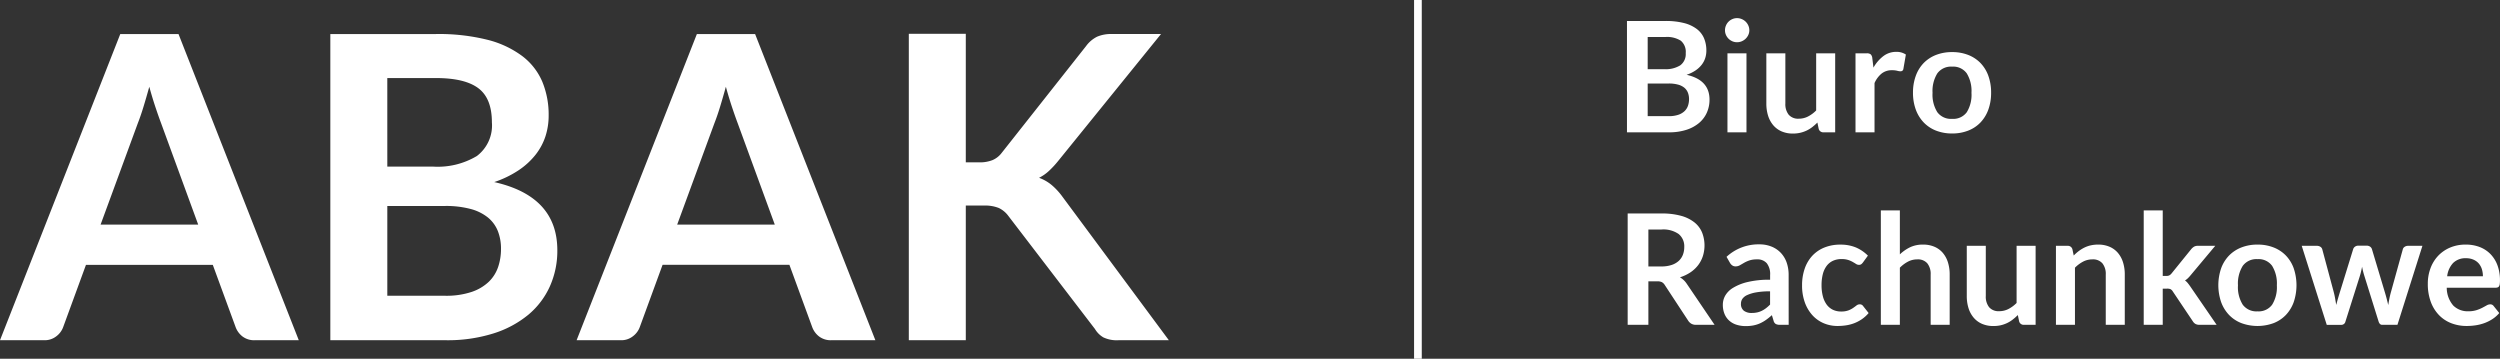
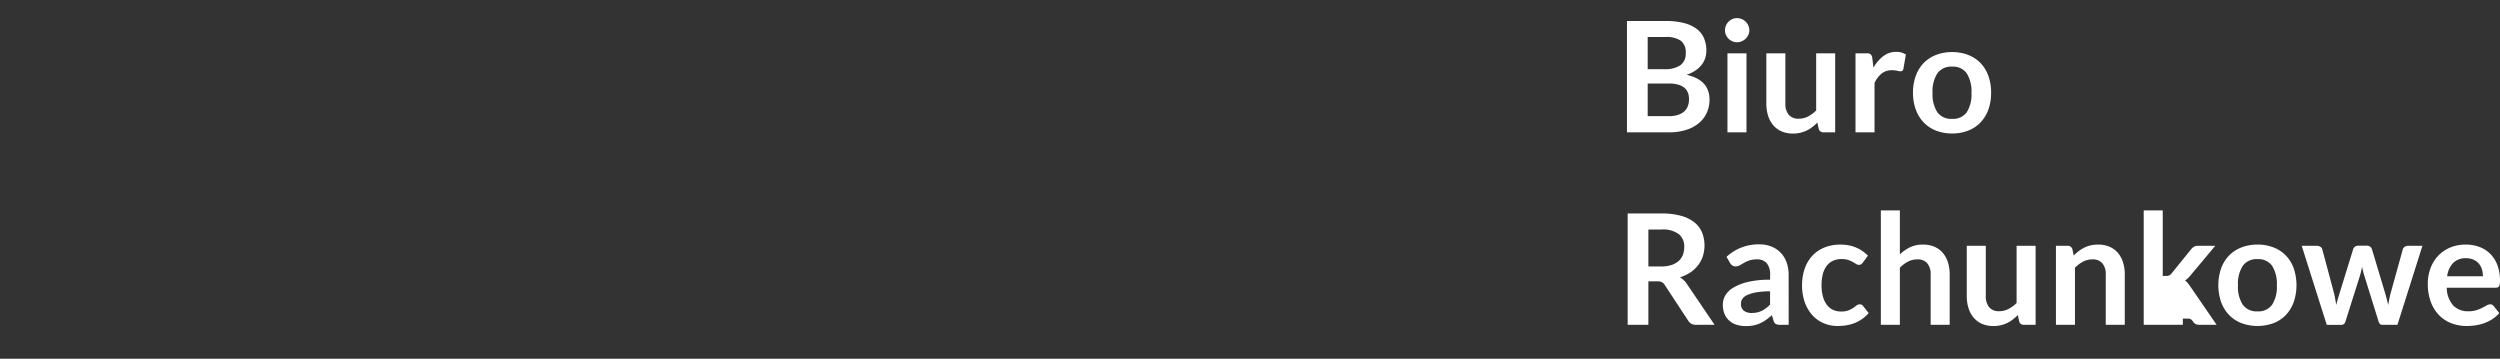
<svg xmlns="http://www.w3.org/2000/svg" width="324.675" height="46.591" viewBox="0 0 324.675 46.591">
  <rect x="0" y="0" width="324.675" height="46.591" fill="#333333" stroke="none" />
  <g transform="translate(-290.264 -41.1)">
-     <path d="M38.968,0h-5.72a2.5,2.5,0,0,1-1.581-.481,2.736,2.736,0,0,1-.894-1.2L27.8-9.79H11.33L8.36-1.678A2.6,2.6,0,0,1,7.494-.523,2.434,2.434,0,0,1,5.912,0H.165l15.62-39.765h7.563ZM13.228-15.015H25.905l-4.84-13.228q-.33-.88-.729-2.076t-.784-2.6q-.385,1.4-.756,2.612t-.729,2.117ZM43.065,0V-39.765H56.787a26,26,0,0,1,6.669.743A12.715,12.715,0,0,1,67.994-36.9a8.215,8.215,0,0,1,2.6,3.327,11.206,11.206,0,0,1,.825,4.4,8.68,8.68,0,0,1-.412,2.681A7.757,7.757,0,0,1,69.726-24.1a9.58,9.58,0,0,1-2.2,2.021,13.3,13.3,0,0,1-3.176,1.54q8.195,1.843,8.195,8.855a11.287,11.287,0,0,1-.962,4.675,10.311,10.311,0,0,1-2.805,3.7A13.4,13.4,0,0,1,64.24-.88,19.825,19.825,0,0,1,58.08,0Zm7.4-17.435v11.66H57.97a10.377,10.377,0,0,0,3.451-.5,5.991,5.991,0,0,0,2.228-1.32,4.835,4.835,0,0,0,1.21-1.925,7.261,7.261,0,0,0,.371-2.338,6.211,6.211,0,0,0-.412-2.324,4.358,4.358,0,0,0-1.293-1.76A6.043,6.043,0,0,0,61.27-17.05a12.479,12.479,0,0,0-3.327-.385Zm0-5.115h5.912a9.9,9.9,0,0,0,5.72-1.375A4.975,4.975,0,0,0,64.048-28.3q0-3.108-1.76-4.428t-5.5-1.32H50.463ZM113.85,0h-5.72a2.5,2.5,0,0,1-1.581-.481,2.737,2.737,0,0,1-.894-1.2l-2.97-8.112H86.213l-2.97,8.112a2.6,2.6,0,0,1-.866,1.155A2.434,2.434,0,0,1,80.795,0H75.048l15.62-39.765H98.23ZM88.11-15.015h12.677l-4.84-13.228q-.33-.88-.729-2.076t-.784-2.6q-.385,1.4-.756,2.612t-.729,2.117ZM125.592-23.1h1.732a4.5,4.5,0,0,0,1.732-.289,2.932,2.932,0,0,0,1.182-.921L141.212-38.2a3.983,3.983,0,0,1,1.444-1.224,4.629,4.629,0,0,1,1.911-.344h6.38L137.555-23.238a12.12,12.12,0,0,1-1.21,1.292,5.524,5.524,0,0,1-1.238.853,5.464,5.464,0,0,1,1.636.935,8.635,8.635,0,0,1,1.416,1.54L151.965,0H145.42a4.061,4.061,0,0,1-1.966-.371,3.08,3.08,0,0,1-1.086-1.086L131.12-16.142a3.333,3.333,0,0,0-1.238-1.031,4.8,4.8,0,0,0-1.952-.316h-2.337V0h-7.4V-39.792h7.4Z" transform="translate(290.099 85.285)" fill="#fff" />
-     <path d="M1.46,0V-14.46H6.45a9.454,9.454,0,0,1,2.425.27,4.624,4.624,0,0,1,1.65.77,2.987,2.987,0,0,1,.945,1.21,4.075,4.075,0,0,1,.3,1.6,3.156,3.156,0,0,1-.15.975,2.821,2.821,0,0,1-.465.87,3.484,3.484,0,0,1-.8.735A4.837,4.837,0,0,1,9.2-7.47q2.98.67,2.98,3.22a4.1,4.1,0,0,1-.35,1.7,3.75,3.75,0,0,1-1.02,1.345A4.873,4.873,0,0,1,9.16-.32,7.209,7.209,0,0,1,6.92,0ZM4.15-6.34V-2.1H6.88a3.773,3.773,0,0,0,1.255-.18,2.178,2.178,0,0,0,.81-.48,1.758,1.758,0,0,0,.44-.7,2.64,2.64,0,0,0,.135-.85,2.259,2.259,0,0,0-.15-.845A1.585,1.585,0,0,0,8.9-5.8a2.2,2.2,0,0,0-.82-.4,4.538,4.538,0,0,0-1.21-.14Zm0-1.86H6.3a3.6,3.6,0,0,0,2.08-.5,1.809,1.809,0,0,0,.71-1.59,1.884,1.884,0,0,0-.64-1.61,3.347,3.347,0,0,0-2-.48H4.15Zm12.83-2.06V0H14.51V-10.26Zm.37-2.99a1.407,1.407,0,0,1-.13.6,1.649,1.649,0,0,1-.345.49,1.649,1.649,0,0,1-.505.335,1.549,1.549,0,0,1-.62.125,1.49,1.49,0,0,1-.605-.125,1.6,1.6,0,0,1-.495-.335,1.62,1.62,0,0,1-.335-.49,1.455,1.455,0,0,1-.125-.6,1.549,1.549,0,0,1,.125-.62,1.587,1.587,0,0,1,.335-.5,1.6,1.6,0,0,1,.495-.335,1.49,1.49,0,0,1,.605-.125,1.549,1.549,0,0,1,.62.125,1.649,1.649,0,0,1,.505.335,1.613,1.613,0,0,1,.345.5A1.5,1.5,0,0,1,17.35-13.25Zm4.68,2.99v6.52a2.191,2.191,0,0,0,.435,1.455,1.612,1.612,0,0,0,1.305.515,2.609,2.609,0,0,0,1.2-.285,4.2,4.2,0,0,0,1.06-.785v-7.42H28.5V0H26.99a.607.607,0,0,1-.63-.45l-.17-.82a7.152,7.152,0,0,1-.66.585,3.982,3.982,0,0,1-.725.45,4.066,4.066,0,0,1-.83.29A4.151,4.151,0,0,1,23.02.16a3.643,3.643,0,0,1-1.485-.285A2.974,2.974,0,0,1,20.45-.93a3.525,3.525,0,0,1-.665-1.235A5.227,5.227,0,0,1,19.56-3.74v-6.52ZM31.14,0V-10.26h1.45a.777.777,0,0,1,.53.14.805.805,0,0,1,.2.48l.15,1.24a4.875,4.875,0,0,1,1.29-1.5,2.715,2.715,0,0,1,1.66-.55,2.145,2.145,0,0,1,1.26.35l-.32,1.85A.382.382,0,0,1,37.23-8a.44.44,0,0,1-.27.075,1.684,1.684,0,0,1-.41-.07,2.744,2.744,0,0,0-.69-.07,2.1,2.1,0,0,0-1.32.425,3.272,3.272,0,0,0-.93,1.245V0ZM43.69-10.42a5.623,5.623,0,0,1,2.085.37A4.5,4.5,0,0,1,47.37-9a4.648,4.648,0,0,1,1.02,1.66,6.314,6.314,0,0,1,.36,2.19,6.345,6.345,0,0,1-.36,2.2,4.751,4.751,0,0,1-1.02,1.67,4.431,4.431,0,0,1-1.6,1.06A5.623,5.623,0,0,1,43.69.15,5.662,5.662,0,0,1,41.6-.22a4.471,4.471,0,0,1-1.6-1.06,4.771,4.771,0,0,1-1.03-1.67,6.267,6.267,0,0,1-.365-2.2,6.236,6.236,0,0,1,.365-2.19A4.668,4.668,0,0,1,39.995-9a4.536,4.536,0,0,1,1.6-1.05A5.662,5.662,0,0,1,43.69-10.42Zm0,8.67a2.172,2.172,0,0,0,1.9-.86A4.312,4.312,0,0,0,46.2-5.13a4.361,4.361,0,0,0-.615-2.53,2.163,2.163,0,0,0-1.9-.87,2.193,2.193,0,0,0-1.92.875,4.338,4.338,0,0,0-.62,2.525,4.289,4.289,0,0,0,.62,2.515A2.2,2.2,0,0,0,43.69-1.75ZM4.24,19.35V25H1.55V10.54H5.96a9.211,9.211,0,0,1,2.535.305,4.83,4.83,0,0,1,1.73.855,3.3,3.3,0,0,1,.99,1.315,4.606,4.606,0,0,1,.1,3.065,3.994,3.994,0,0,1-.62,1.18,4.178,4.178,0,0,1-1,.93,5.242,5.242,0,0,1-1.355.64,2.665,2.665,0,0,1,.88.83L12.84,25H10.42a1.182,1.182,0,0,1-.595-.14,1.216,1.216,0,0,1-.415-.4L6.37,19.83a1.067,1.067,0,0,0-.375-.37,1.314,1.314,0,0,0-.6-.11Zm0-1.93H5.92a4.163,4.163,0,0,0,1.325-.19,2.561,2.561,0,0,0,.93-.525,2.109,2.109,0,0,0,.545-.8A2.749,2.749,0,0,0,8.9,14.9a2.054,2.054,0,0,0-.725-1.69,3.468,3.468,0,0,0-2.215-.59H4.24ZM22.46,25H21.35a1.2,1.2,0,0,1-.55-.1.676.676,0,0,1-.3-.425l-.22-.73a8.472,8.472,0,0,1-.765.615,4.645,4.645,0,0,1-.775.445,3.953,3.953,0,0,1-.85.27,5.114,5.114,0,0,1-1,.09,3.928,3.928,0,0,1-1.2-.176,2.584,2.584,0,0,1-.945-.527,2.392,2.392,0,0,1-.615-.873,3.106,3.106,0,0,1-.22-1.214,2.4,2.4,0,0,1,.3-1.149A2.875,2.875,0,0,1,15.23,20.2a6.48,6.48,0,0,1,1.89-.757,12.072,12.072,0,0,1,2.93-.3v-.6A2.293,2.293,0,0,0,19.615,17a1.588,1.588,0,0,0-1.265-.5,3.061,3.061,0,0,0-1,.14,3.869,3.869,0,0,0-.695.315q-.3.175-.545.315a1.106,1.106,0,0,1-.55.14.715.715,0,0,1-.43-.13,1.023,1.023,0,0,1-.29-.32l-.45-.79a6.1,6.1,0,0,1,4.27-1.62,4.126,4.126,0,0,1,1.6.3,3.412,3.412,0,0,1,1.195.82A3.509,3.509,0,0,1,22.2,16.92a4.823,4.823,0,0,1,.255,1.6Zm-4.8-1.54a3.327,3.327,0,0,0,.7-.069,2.68,2.68,0,0,0,.6-.207,3.224,3.224,0,0,0,.55-.34,4.967,4.967,0,0,0,.535-.477V20.65a10.029,10.029,0,0,0-1.805.136,4.769,4.769,0,0,0-1.165.347,1.5,1.5,0,0,0-.625.494,1.1,1.1,0,0,0-.185.614,1.084,1.084,0,0,0,.385.937A1.66,1.66,0,0,0,17.66,23.46ZM32.1,16.91a1.231,1.231,0,0,1-.215.22.5.5,0,0,1-.305.08.679.679,0,0,1-.37-.115q-.18-.115-.43-.26a3.215,3.215,0,0,0-.595-.26,2.734,2.734,0,0,0-.855-.115,2.608,2.608,0,0,0-1.14.235,2.161,2.161,0,0,0-.815.675,3.042,3.042,0,0,0-.485,1.065,5.719,5.719,0,0,0-.16,1.415,5.548,5.548,0,0,0,.175,1.46,3.122,3.122,0,0,0,.5,1.075,2.173,2.173,0,0,0,.8.66,2.424,2.424,0,0,0,1.06.225,2.628,2.628,0,0,0,.955-.145,3.013,3.013,0,0,0,.615-.32q.25-.175.435-.32a.656.656,0,0,1,.415-.145.5.5,0,0,1,.45.23l.71.9a4.465,4.465,0,0,1-.89.805,4.811,4.811,0,0,1-.995.52,5.052,5.052,0,0,1-1.065.275,7.565,7.565,0,0,1-1.09.08,4.551,4.551,0,0,1-1.79-.355,4.179,4.179,0,0,1-1.465-1.035,4.988,4.988,0,0,1-.99-1.665A6.433,6.433,0,0,1,24.2,19.85a6.525,6.525,0,0,1,.325-2.095,4.746,4.746,0,0,1,.955-1.67,4.379,4.379,0,0,1,1.56-1.1,5.374,5.374,0,0,1,2.14-.4,5.091,5.091,0,0,1,2.015.37,4.923,4.923,0,0,1,1.555,1.06ZM34.43,25V10.14H36.9v5.71a5.227,5.227,0,0,1,1.32-.92,3.825,3.825,0,0,1,1.69-.35,3.678,3.678,0,0,1,1.49.285,2.944,2.944,0,0,1,1.085.8,3.517,3.517,0,0,1,.66,1.23,5.227,5.227,0,0,1,.225,1.575V25H40.9V18.47a2.191,2.191,0,0,0-.435-1.455A1.612,1.612,0,0,0,39.16,16.5a2.572,2.572,0,0,0-1.2.29,4.3,4.3,0,0,0-1.06.79V25ZM48.06,14.74v6.52a2.191,2.191,0,0,0,.435,1.455,1.612,1.612,0,0,0,1.305.515,2.609,2.609,0,0,0,1.2-.285,4.2,4.2,0,0,0,1.06-.785V14.74h2.47V25H53.02a.607.607,0,0,1-.63-.45l-.17-.82a7.151,7.151,0,0,1-.66.585,3.981,3.981,0,0,1-.725.45,4.066,4.066,0,0,1-.83.29,4.151,4.151,0,0,1-.955.1,3.643,3.643,0,0,1-1.485-.285,2.974,2.974,0,0,1-1.085-.805,3.525,3.525,0,0,1-.665-1.235,5.227,5.227,0,0,1-.225-1.575V14.74ZM57.17,25V14.74h1.51a.607.607,0,0,1,.63.45l.17.81a5.626,5.626,0,0,1,.655-.58,4.573,4.573,0,0,1,.73-.45,3.719,3.719,0,0,1,.825-.29,4.331,4.331,0,0,1,.96-.1,3.678,3.678,0,0,1,1.49.285,2.944,2.944,0,0,1,1.085.8,3.517,3.517,0,0,1,.66,1.23,5.227,5.227,0,0,1,.225,1.575V25H63.64V18.47a2.191,2.191,0,0,0-.435-1.455A1.612,1.612,0,0,0,61.9,16.5a2.572,2.572,0,0,0-1.2.29,4.3,4.3,0,0,0-1.06.79V25ZM71.04,10.14v8.51h.46a.887.887,0,0,0,.39-.07,1.012,1.012,0,0,0,.3-.26l2.55-3.15a1.49,1.49,0,0,1,.36-.315.957.957,0,0,1,.5-.115h2.26l-3.19,3.81a4.377,4.377,0,0,1-.35.385,2.279,2.279,0,0,1-.39.305,1.844,1.844,0,0,1,.37.35q.16.2.32.43L78.04,25H75.81a1.088,1.088,0,0,1-.49-.1.961.961,0,0,1-.36-.34l-2.61-3.89a.8.8,0,0,0-.3-.3,1.111,1.111,0,0,0-.45-.07h-.56V25H68.57V10.14Zm12.31,4.44a5.623,5.623,0,0,1,2.085.37A4.5,4.5,0,0,1,87.03,16a4.648,4.648,0,0,1,1.02,1.66,6.872,6.872,0,0,1,0,4.39,4.751,4.751,0,0,1-1.02,1.67,4.431,4.431,0,0,1-1.595,1.06,6.074,6.074,0,0,1-4.175,0,4.471,4.471,0,0,1-1.605-1.06,4.771,4.771,0,0,1-1.03-1.67,6.783,6.783,0,0,1,0-4.39A4.668,4.668,0,0,1,79.655,16a4.537,4.537,0,0,1,1.605-1.05A5.662,5.662,0,0,1,83.35,14.58Zm0,8.67a2.172,2.172,0,0,0,1.895-.86,4.312,4.312,0,0,0,.615-2.52,4.361,4.361,0,0,0-.615-2.53,2.163,2.163,0,0,0-1.895-.87,2.193,2.193,0,0,0-1.92.875,4.338,4.338,0,0,0-.62,2.525,4.289,4.289,0,0,0,.62,2.515A2.2,2.2,0,0,0,83.35,23.25Zm5.74-8.51h1.96a.813.813,0,0,1,.47.13.558.558,0,0,1,.24.33l1.47,5.48q.12.45.195.88t.145.86q.11-.43.235-.86t.265-.88l1.7-5.5a.619.619,0,0,1,.24-.33.7.7,0,0,1,.42-.13h1.09a.749.749,0,0,1,.45.13.619.619,0,0,1,.24.33l1.68,5.6q.13.43.235.835t.2.815q.07-.43.155-.86t.215-.89l1.52-5.48a.558.558,0,0,1,.24-.33.76.76,0,0,1,.44-.13h1.87L101.52,25H99.53q-.32,0-.46-.44l-1.85-5.93q-.09-.29-.165-.585t-.125-.585q-.06.3-.13.6t-.16.595l-1.87,5.91a.542.542,0,0,1-.54.44H92.34Zm21.31-.16a4.982,4.982,0,0,1,1.785.31,3.909,3.909,0,0,1,1.4.905,4.134,4.134,0,0,1,.92,1.46,5.513,5.513,0,0,1,.33,1.975,3.573,3.573,0,0,1-.025.465.744.744,0,0,1-.09.29.364.364,0,0,1-.175.15.746.746,0,0,1-.28.045h-6.34a3.533,3.533,0,0,0,.85,2.32,2.649,2.649,0,0,0,1.96.74,3.4,3.4,0,0,0,1.035-.14,4.853,4.853,0,0,0,.76-.31q.325-.17.57-.31a.956.956,0,0,1,.475-.14.535.535,0,0,1,.26.06.574.574,0,0,1,.19.17l.72.9a4.117,4.117,0,0,1-.92.805,5.159,5.159,0,0,1-1.065.52,5.821,5.821,0,0,1-1.13.275,8.091,8.091,0,0,1-1.115.08,5.481,5.481,0,0,1-1.99-.355,4.455,4.455,0,0,1-1.6-1.05,4.926,4.926,0,0,1-1.07-1.72,6.656,6.656,0,0,1-.39-2.375,5.679,5.679,0,0,1,.34-1.975,4.749,4.749,0,0,1,.975-1.61,4.59,4.59,0,0,1,1.55-1.085A5.106,5.106,0,0,1,110.4,14.58Zm.05,1.77a2.284,2.284,0,0,0-1.69.61,3.009,3.009,0,0,0-.78,1.73h4.64a3.078,3.078,0,0,0-.13-.9,2.088,2.088,0,0,0-.4-.745,1.893,1.893,0,0,0-.68-.5A2.316,2.316,0,0,0,110.45,16.35Z" transform="translate(500.099 58.285)" fill="#fff" />
-     <line y2="46.591" transform="translate(474.409 41.1)" fill="none" stroke="#fff" stroke-width="1" />
+     <path d="M1.46,0V-14.46H6.45a9.454,9.454,0,0,1,2.425.27,4.624,4.624,0,0,1,1.65.77,2.987,2.987,0,0,1,.945,1.21,4.075,4.075,0,0,1,.3,1.6,3.156,3.156,0,0,1-.15.975,2.821,2.821,0,0,1-.465.87,3.484,3.484,0,0,1-.8.735A4.837,4.837,0,0,1,9.2-7.47q2.98.67,2.98,3.22a4.1,4.1,0,0,1-.35,1.7,3.75,3.75,0,0,1-1.02,1.345A4.873,4.873,0,0,1,9.16-.32,7.209,7.209,0,0,1,6.92,0ZM4.15-6.34V-2.1H6.88a3.773,3.773,0,0,0,1.255-.18,2.178,2.178,0,0,0,.81-.48,1.758,1.758,0,0,0,.44-.7,2.64,2.64,0,0,0,.135-.85,2.259,2.259,0,0,0-.15-.845A1.585,1.585,0,0,0,8.9-5.8a2.2,2.2,0,0,0-.82-.4,4.538,4.538,0,0,0-1.21-.14Zm0-1.86H6.3a3.6,3.6,0,0,0,2.08-.5,1.809,1.809,0,0,0,.71-1.59,1.884,1.884,0,0,0-.64-1.61,3.347,3.347,0,0,0-2-.48H4.15Zm12.83-2.06V0H14.51V-10.26Zm.37-2.99a1.407,1.407,0,0,1-.13.6,1.649,1.649,0,0,1-.345.49,1.649,1.649,0,0,1-.505.335,1.549,1.549,0,0,1-.62.125,1.49,1.49,0,0,1-.605-.125,1.6,1.6,0,0,1-.495-.335,1.62,1.62,0,0,1-.335-.49,1.455,1.455,0,0,1-.125-.6,1.549,1.549,0,0,1,.125-.62,1.587,1.587,0,0,1,.335-.5,1.6,1.6,0,0,1,.495-.335,1.49,1.49,0,0,1,.605-.125,1.549,1.549,0,0,1,.62.125,1.649,1.649,0,0,1,.505.335,1.613,1.613,0,0,1,.345.5A1.5,1.5,0,0,1,17.35-13.25Zm4.68,2.99v6.52a2.191,2.191,0,0,0,.435,1.455,1.612,1.612,0,0,0,1.305.515,2.609,2.609,0,0,0,1.2-.285,4.2,4.2,0,0,0,1.06-.785v-7.42H28.5V0H26.99a.607.607,0,0,1-.63-.45l-.17-.82a7.152,7.152,0,0,1-.66.585,3.982,3.982,0,0,1-.725.45,4.066,4.066,0,0,1-.83.29A4.151,4.151,0,0,1,23.02.16a3.643,3.643,0,0,1-1.485-.285A2.974,2.974,0,0,1,20.45-.93a3.525,3.525,0,0,1-.665-1.235A5.227,5.227,0,0,1,19.56-3.74v-6.52ZM31.14,0V-10.26h1.45a.777.777,0,0,1,.53.14.805.805,0,0,1,.2.48l.15,1.24a4.875,4.875,0,0,1,1.29-1.5,2.715,2.715,0,0,1,1.66-.55,2.145,2.145,0,0,1,1.26.35l-.32,1.85A.382.382,0,0,1,37.23-8a.44.44,0,0,1-.27.075,1.684,1.684,0,0,1-.41-.07,2.744,2.744,0,0,0-.69-.07,2.1,2.1,0,0,0-1.32.425,3.272,3.272,0,0,0-.93,1.245V0ZM43.69-10.42a5.623,5.623,0,0,1,2.085.37A4.5,4.5,0,0,1,47.37-9a4.648,4.648,0,0,1,1.02,1.66,6.314,6.314,0,0,1,.36,2.19,6.345,6.345,0,0,1-.36,2.2,4.751,4.751,0,0,1-1.02,1.67,4.431,4.431,0,0,1-1.6,1.06A5.623,5.623,0,0,1,43.69.15,5.662,5.662,0,0,1,41.6-.22a4.471,4.471,0,0,1-1.6-1.06,4.771,4.771,0,0,1-1.03-1.67,6.267,6.267,0,0,1-.365-2.2,6.236,6.236,0,0,1,.365-2.19A4.668,4.668,0,0,1,39.995-9a4.536,4.536,0,0,1,1.6-1.05A5.662,5.662,0,0,1,43.69-10.42Zm0,8.67a2.172,2.172,0,0,0,1.9-.86A4.312,4.312,0,0,0,46.2-5.13a4.361,4.361,0,0,0-.615-2.53,2.163,2.163,0,0,0-1.9-.87,2.193,2.193,0,0,0-1.92.875,4.338,4.338,0,0,0-.62,2.525,4.289,4.289,0,0,0,.62,2.515A2.2,2.2,0,0,0,43.69-1.75ZM4.24,19.35V25H1.55V10.54H5.96a9.211,9.211,0,0,1,2.535.305,4.83,4.83,0,0,1,1.73.855,3.3,3.3,0,0,1,.99,1.315,4.606,4.606,0,0,1,.1,3.065,3.994,3.994,0,0,1-.62,1.18,4.178,4.178,0,0,1-1,.93,5.242,5.242,0,0,1-1.355.64,2.665,2.665,0,0,1,.88.83L12.84,25H10.42a1.182,1.182,0,0,1-.595-.14,1.216,1.216,0,0,1-.415-.4L6.37,19.83a1.067,1.067,0,0,0-.375-.37,1.314,1.314,0,0,0-.6-.11Zm0-1.93H5.92a4.163,4.163,0,0,0,1.325-.19,2.561,2.561,0,0,0,.93-.525,2.109,2.109,0,0,0,.545-.8A2.749,2.749,0,0,0,8.9,14.9a2.054,2.054,0,0,0-.725-1.69,3.468,3.468,0,0,0-2.215-.59H4.24ZM22.46,25H21.35a1.2,1.2,0,0,1-.55-.1.676.676,0,0,1-.3-.425l-.22-.73a8.472,8.472,0,0,1-.765.615,4.645,4.645,0,0,1-.775.445,3.953,3.953,0,0,1-.85.27,5.114,5.114,0,0,1-1,.09,3.928,3.928,0,0,1-1.2-.176,2.584,2.584,0,0,1-.945-.527,2.392,2.392,0,0,1-.615-.873,3.106,3.106,0,0,1-.22-1.214,2.4,2.4,0,0,1,.3-1.149A2.875,2.875,0,0,1,15.23,20.2a6.48,6.48,0,0,1,1.89-.757,12.072,12.072,0,0,1,2.93-.3v-.6A2.293,2.293,0,0,0,19.615,17a1.588,1.588,0,0,0-1.265-.5,3.061,3.061,0,0,0-1,.14,3.869,3.869,0,0,0-.695.315q-.3.175-.545.315a1.106,1.106,0,0,1-.55.14.715.715,0,0,1-.43-.13,1.023,1.023,0,0,1-.29-.32l-.45-.79a6.1,6.1,0,0,1,4.27-1.62,4.126,4.126,0,0,1,1.6.3,3.412,3.412,0,0,1,1.195.82A3.509,3.509,0,0,1,22.2,16.92a4.823,4.823,0,0,1,.255,1.6Zm-4.8-1.54a3.327,3.327,0,0,0,.7-.069,2.68,2.68,0,0,0,.6-.207,3.224,3.224,0,0,0,.55-.34,4.967,4.967,0,0,0,.535-.477V20.65a10.029,10.029,0,0,0-1.805.136,4.769,4.769,0,0,0-1.165.347,1.5,1.5,0,0,0-.625.494,1.1,1.1,0,0,0-.185.614,1.084,1.084,0,0,0,.385.937A1.66,1.66,0,0,0,17.66,23.46ZM32.1,16.91a1.231,1.231,0,0,1-.215.22.5.5,0,0,1-.305.08.679.679,0,0,1-.37-.115q-.18-.115-.43-.26a3.215,3.215,0,0,0-.595-.26,2.734,2.734,0,0,0-.855-.115,2.608,2.608,0,0,0-1.14.235,2.161,2.161,0,0,0-.815.675,3.042,3.042,0,0,0-.485,1.065,5.719,5.719,0,0,0-.16,1.415,5.548,5.548,0,0,0,.175,1.46,3.122,3.122,0,0,0,.5,1.075,2.173,2.173,0,0,0,.8.66,2.424,2.424,0,0,0,1.06.225,2.628,2.628,0,0,0,.955-.145,3.013,3.013,0,0,0,.615-.32q.25-.175.435-.32a.656.656,0,0,1,.415-.145.5.5,0,0,1,.45.23l.71.9a4.465,4.465,0,0,1-.89.805,4.811,4.811,0,0,1-.995.52,5.052,5.052,0,0,1-1.065.275,7.565,7.565,0,0,1-1.09.08,4.551,4.551,0,0,1-1.79-.355,4.179,4.179,0,0,1-1.465-1.035,4.988,4.988,0,0,1-.99-1.665A6.433,6.433,0,0,1,24.2,19.85a6.525,6.525,0,0,1,.325-2.095,4.746,4.746,0,0,1,.955-1.67,4.379,4.379,0,0,1,1.56-1.1,5.374,5.374,0,0,1,2.14-.4,5.091,5.091,0,0,1,2.015.37,4.923,4.923,0,0,1,1.555,1.06ZM34.43,25V10.14H36.9v5.71a5.227,5.227,0,0,1,1.32-.92,3.825,3.825,0,0,1,1.69-.35,3.678,3.678,0,0,1,1.49.285,2.944,2.944,0,0,1,1.085.8,3.517,3.517,0,0,1,.66,1.23,5.227,5.227,0,0,1,.225,1.575V25H40.9V18.47a2.191,2.191,0,0,0-.435-1.455A1.612,1.612,0,0,0,39.16,16.5a2.572,2.572,0,0,0-1.2.29,4.3,4.3,0,0,0-1.06.79V25ZM48.06,14.74v6.52a2.191,2.191,0,0,0,.435,1.455,1.612,1.612,0,0,0,1.305.515,2.609,2.609,0,0,0,1.2-.285,4.2,4.2,0,0,0,1.06-.785V14.74h2.47V25H53.02a.607.607,0,0,1-.63-.45l-.17-.82a7.151,7.151,0,0,1-.66.585,3.981,3.981,0,0,1-.725.45,4.066,4.066,0,0,1-.83.29,4.151,4.151,0,0,1-.955.1,3.643,3.643,0,0,1-1.485-.285,2.974,2.974,0,0,1-1.085-.805,3.525,3.525,0,0,1-.665-1.235,5.227,5.227,0,0,1-.225-1.575V14.74ZM57.17,25V14.74h1.51a.607.607,0,0,1,.63.45l.17.81a5.626,5.626,0,0,1,.655-.58,4.573,4.573,0,0,1,.73-.45,3.719,3.719,0,0,1,.825-.29,4.331,4.331,0,0,1,.96-.1,3.678,3.678,0,0,1,1.49.285,2.944,2.944,0,0,1,1.085.8,3.517,3.517,0,0,1,.66,1.23,5.227,5.227,0,0,1,.225,1.575V25H63.64V18.47a2.191,2.191,0,0,0-.435-1.455A1.612,1.612,0,0,0,61.9,16.5a2.572,2.572,0,0,0-1.2.29,4.3,4.3,0,0,0-1.06.79V25ZM71.04,10.14v8.51h.46a.887.887,0,0,0,.39-.07,1.012,1.012,0,0,0,.3-.26l2.55-3.15a1.49,1.49,0,0,1,.36-.315.957.957,0,0,1,.5-.115h2.26l-3.19,3.81a4.377,4.377,0,0,1-.35.385,2.279,2.279,0,0,1-.39.305,1.844,1.844,0,0,1,.37.35q.16.2.32.43L78.04,25H75.81a1.088,1.088,0,0,1-.49-.1.961.961,0,0,1-.36-.34a.8.8,0,0,0-.3-.3,1.111,1.111,0,0,0-.45-.07h-.56V25H68.57V10.14Zm12.31,4.44a5.623,5.623,0,0,1,2.085.37A4.5,4.5,0,0,1,87.03,16a4.648,4.648,0,0,1,1.02,1.66,6.872,6.872,0,0,1,0,4.39,4.751,4.751,0,0,1-1.02,1.67,4.431,4.431,0,0,1-1.595,1.06,6.074,6.074,0,0,1-4.175,0,4.471,4.471,0,0,1-1.605-1.06,4.771,4.771,0,0,1-1.03-1.67,6.783,6.783,0,0,1,0-4.39A4.668,4.668,0,0,1,79.655,16a4.537,4.537,0,0,1,1.605-1.05A5.662,5.662,0,0,1,83.35,14.58Zm0,8.67a2.172,2.172,0,0,0,1.895-.86,4.312,4.312,0,0,0,.615-2.52,4.361,4.361,0,0,0-.615-2.53,2.163,2.163,0,0,0-1.895-.87,2.193,2.193,0,0,0-1.92.875,4.338,4.338,0,0,0-.62,2.525,4.289,4.289,0,0,0,.62,2.515A2.2,2.2,0,0,0,83.35,23.25Zm5.74-8.51h1.96a.813.813,0,0,1,.47.13.558.558,0,0,1,.24.33l1.47,5.48q.12.45.195.88t.145.86q.11-.43.235-.86t.265-.88l1.7-5.5a.619.619,0,0,1,.24-.33.7.7,0,0,1,.42-.13h1.09a.749.749,0,0,1,.45.13.619.619,0,0,1,.24.33l1.68,5.6q.13.43.235.835t.2.815q.07-.43.155-.86t.215-.89l1.52-5.48a.558.558,0,0,1,.24-.33.76.76,0,0,1,.44-.13h1.87L101.52,25H99.53q-.32,0-.46-.44l-1.85-5.93q-.09-.29-.165-.585t-.125-.585q-.06.3-.13.6t-.16.595l-1.87,5.91a.542.542,0,0,1-.54.44H92.34Zm21.31-.16a4.982,4.982,0,0,1,1.785.31,3.909,3.909,0,0,1,1.4.905,4.134,4.134,0,0,1,.92,1.46,5.513,5.513,0,0,1,.33,1.975,3.573,3.573,0,0,1-.025.465.744.744,0,0,1-.09.29.364.364,0,0,1-.175.15.746.746,0,0,1-.28.045h-6.34a3.533,3.533,0,0,0,.85,2.32,2.649,2.649,0,0,0,1.96.74,3.4,3.4,0,0,0,1.035-.14,4.853,4.853,0,0,0,.76-.31q.325-.17.57-.31a.956.956,0,0,1,.475-.14.535.535,0,0,1,.26.06.574.574,0,0,1,.19.17l.72.9a4.117,4.117,0,0,1-.92.805,5.159,5.159,0,0,1-1.065.52,5.821,5.821,0,0,1-1.13.275,8.091,8.091,0,0,1-1.115.08,5.481,5.481,0,0,1-1.99-.355,4.455,4.455,0,0,1-1.6-1.05,4.926,4.926,0,0,1-1.07-1.72,6.656,6.656,0,0,1-.39-2.375,5.679,5.679,0,0,1,.34-1.975,4.749,4.749,0,0,1,.975-1.61,4.59,4.59,0,0,1,1.55-1.085A5.106,5.106,0,0,1,110.4,14.58Zm.05,1.77a2.284,2.284,0,0,0-1.69.61,3.009,3.009,0,0,0-.78,1.73h4.64a3.078,3.078,0,0,0-.13-.9,2.088,2.088,0,0,0-.4-.745,1.893,1.893,0,0,0-.68-.5A2.316,2.316,0,0,0,110.45,16.35Z" transform="translate(500.099 58.285)" fill="#fff" />
  </g>
</svg>